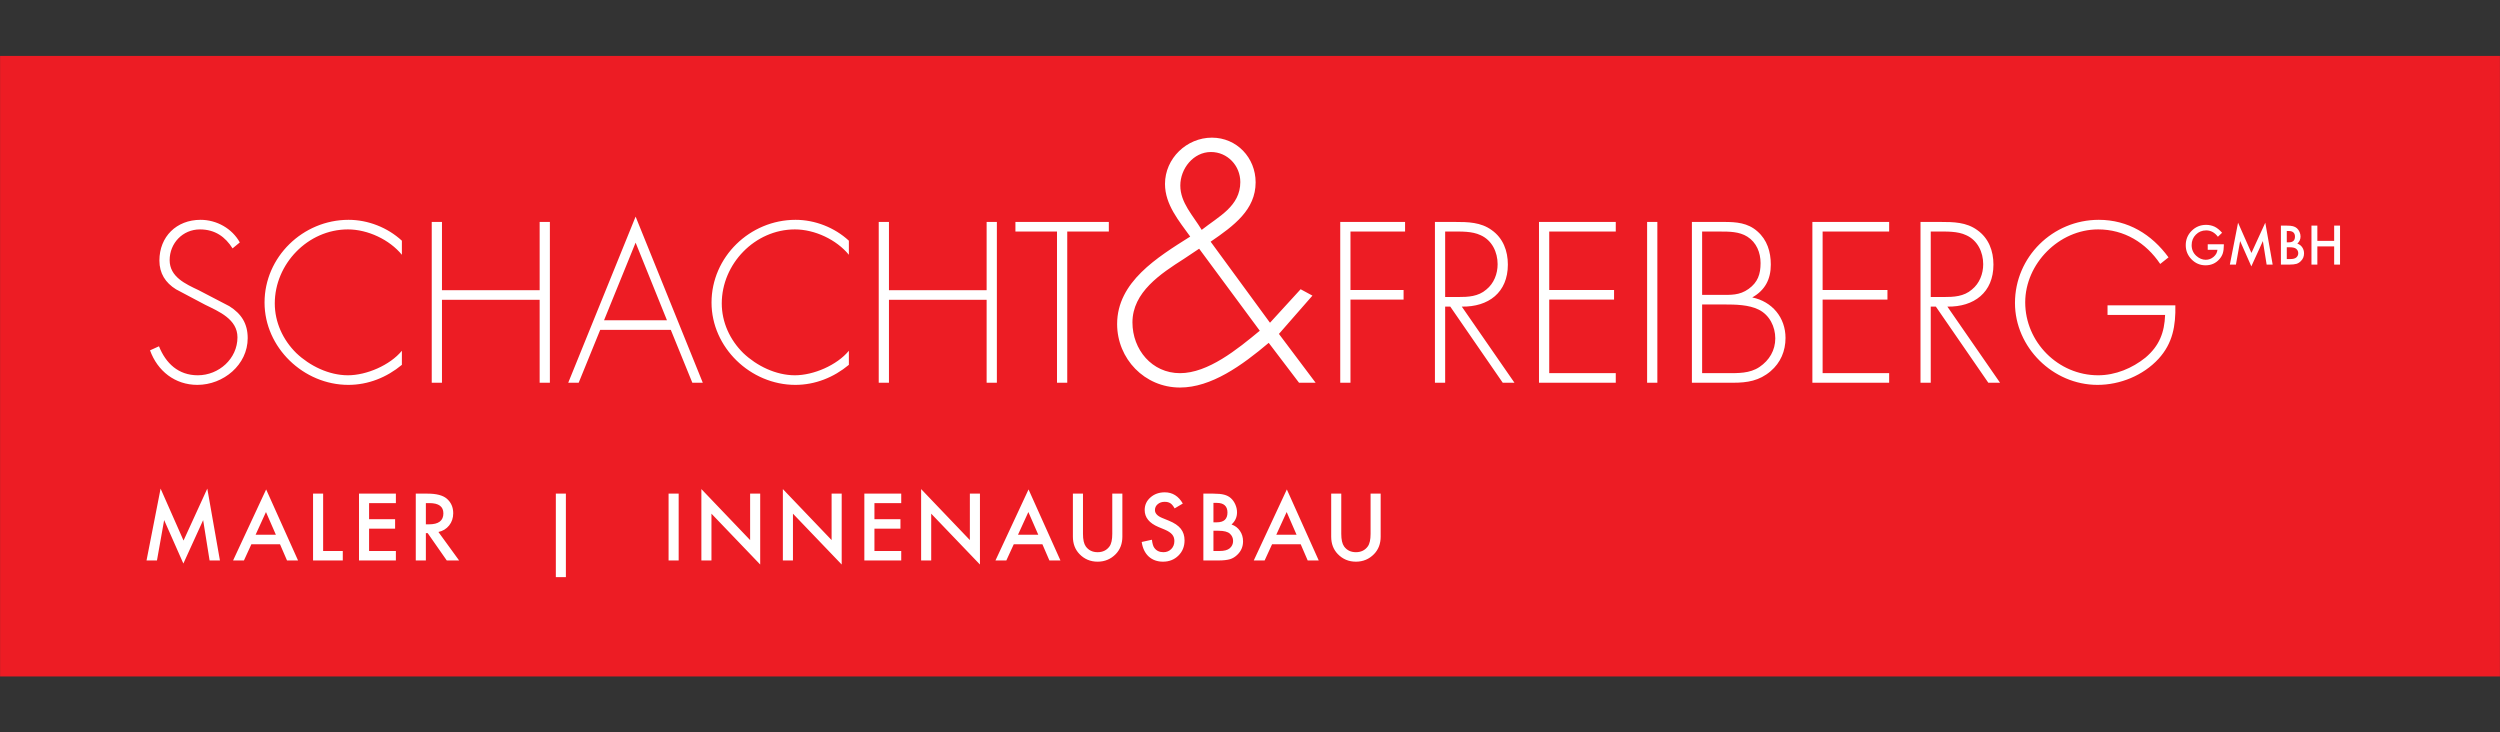
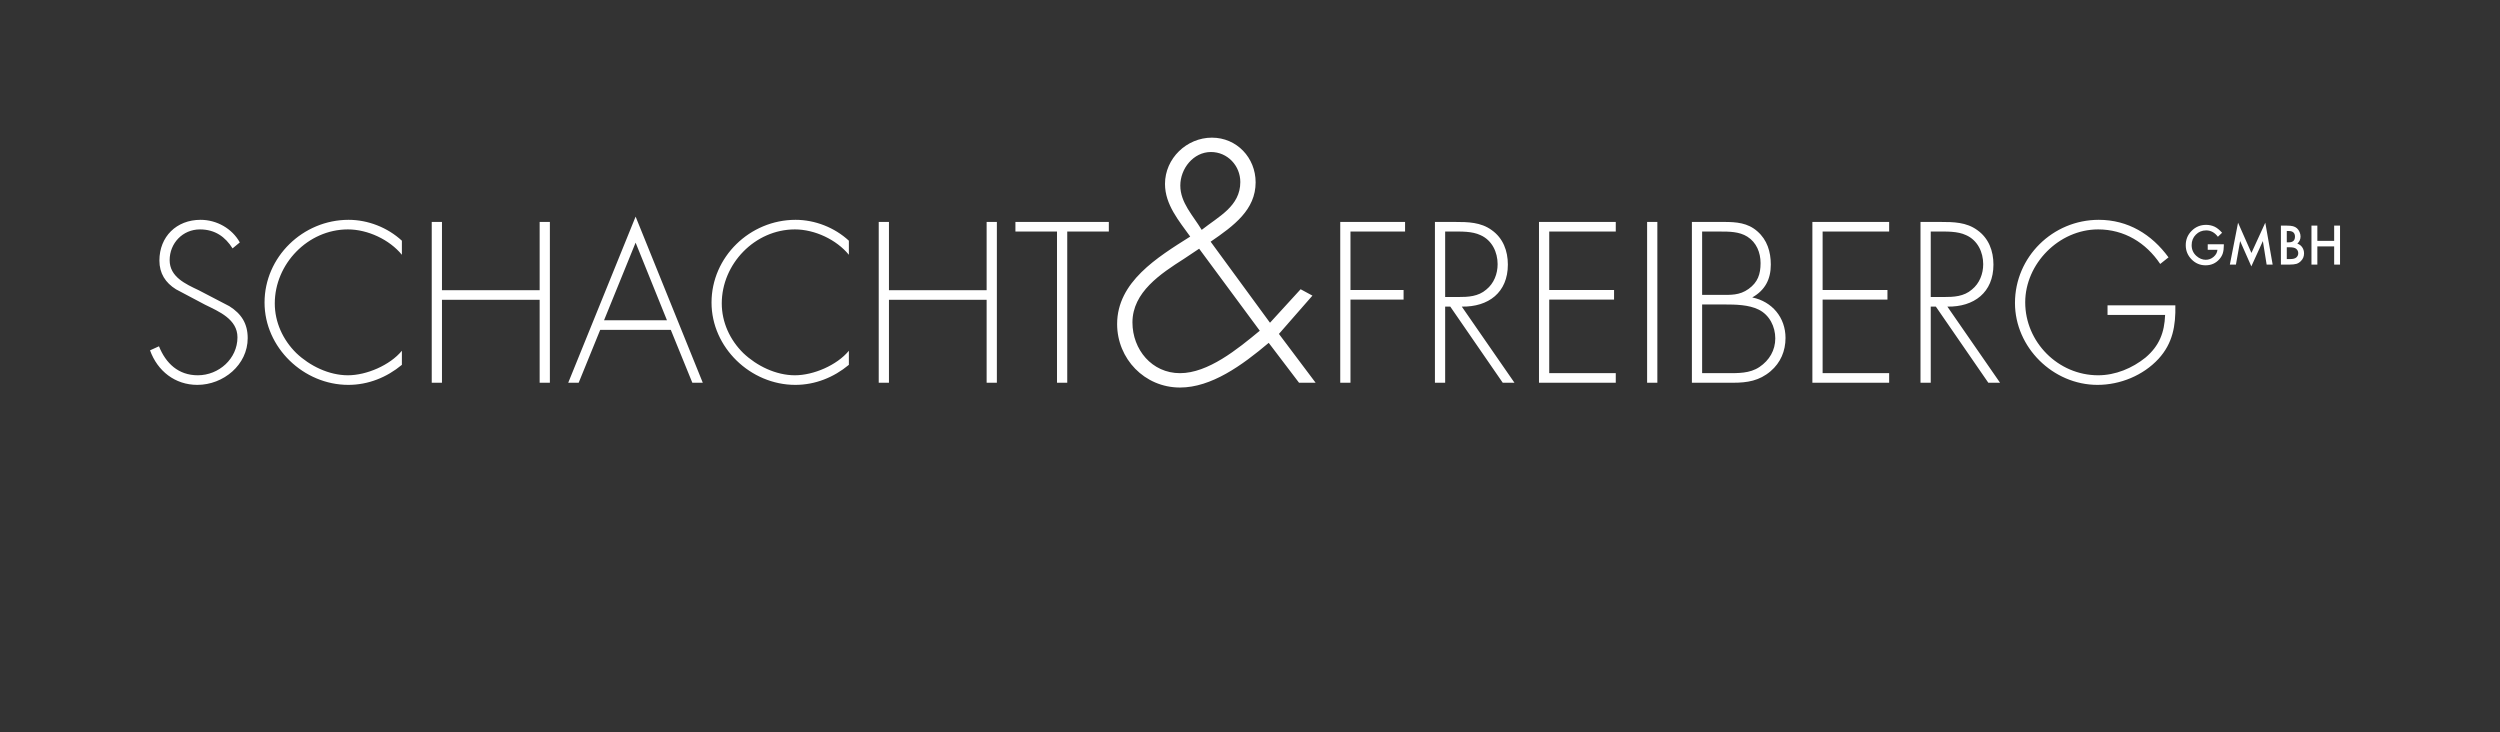
<svg xmlns="http://www.w3.org/2000/svg" width="100%" height="100%" viewBox="0 0 2048 600" version="1.1" xml:space="preserve" style="fill-rule:evenodd;clip-rule:evenodd;stroke-linejoin:round;stroke-miterlimit:2;">
  <rect x="0" y="0" width="2048" height="600" fill="#333333" stroke="none" />
  <g transform="matrix(3.631,0,0,3.631,1024,300)">
    <g transform="matrix(1,0,0,1,-282,-70)">
      <clipPath id="_clip1">
        <rect x="0" y="0" width="564" height="140" />
      </clipPath>
      <g clip-path="url(#_clip1)">
        <g transform="matrix(2,0,0,2,-58,-58)">
-           <rect x="28.346" y="28.788" width="283.464" height="70.866" style="fill:rgb(237,28,36);" />
-           <path d="M46.698,85.913L47.508,81.357L49.676,86.26L51.908,81.362L52.635,85.913L53.802,85.913L52.376,77.807L49.696,83.667L47.108,77.807L45.521,85.913L46.698,85.913ZM61.369,85.913L62.614,85.913L59.015,77.9L55.285,85.913L56.51,85.913L57.35,84.082L60.577,84.082L61.369,85.913ZM57.824,83.013L58.995,80.449L60.114,83.013L57.824,83.013ZM64.306,78.374L64.306,85.913L67.66,85.913L67.66,84.844L65.444,84.844L65.444,78.374L64.306,78.374ZM73.65,78.374L69.49,78.374L69.49,85.913L73.65,85.913L73.65,84.844L70.627,84.844L70.627,82.324L73.562,82.324L73.562,81.255L70.627,81.255L70.627,79.443L73.65,79.443L73.65,78.374ZM79.659,81.963C79.964,81.579 80.118,81.12 80.118,80.586C80.118,79.902 79.873,79.352 79.385,78.935C78.942,78.561 78.223,78.374 77.227,78.374L75.894,78.374L75.894,85.913L77.032,85.913L77.032,82.827L77.237,82.827L79.39,85.913L80.782,85.913L78.448,82.7C78.949,82.593 79.353,82.347 79.659,81.963ZM77.032,79.443L77.437,79.443C78.485,79.443 79.009,79.829 79.009,80.6C79.009,81.424 78.47,81.836 77.393,81.836L77.032,81.836L77.032,79.443ZM91.694,87.793L92.827,87.793L92.827,78.374L91.694,78.374L91.694,87.793ZM104.412,78.374L104.412,85.913L105.55,85.913L105.55,78.374L104.412,78.374ZM109.249,85.913L109.249,80.635L114.747,86.372L114.747,78.374L113.61,78.374L113.61,83.613L108.112,77.861L108.112,85.913L109.249,85.913ZM118.442,85.913L118.442,80.635L123.94,86.372L123.94,78.374L122.802,78.374L122.802,83.613L117.304,77.861L117.304,85.913L118.442,85.913ZM130.657,78.374L126.496,78.374L126.496,85.913L130.657,85.913L130.657,84.844L127.634,84.844L127.634,82.324L130.569,82.324L130.569,81.255L127.634,81.255L127.634,79.443L130.657,79.443L130.657,78.374ZM134.038,85.913L134.038,80.635L139.536,86.372L139.536,78.374L138.399,78.374L138.399,83.613L132.901,77.861L132.901,85.913L134.038,85.913ZM147.371,85.913L148.617,85.913L145.018,77.9L141.287,85.913L142.513,85.913L143.353,84.082L146.58,84.082L147.371,85.913ZM143.827,83.013L144.998,80.449L146.117,83.013L143.827,83.013ZM150.021,78.374L150.021,83.227C150.021,84.022 150.268,84.676 150.763,85.19C151.316,85.763 151.998,86.05 152.809,86.05C153.619,86.05 154.303,85.763 154.86,85.19C155.354,84.676 155.602,84.022 155.602,83.227L155.602,78.374L154.464,78.374L154.464,82.911C154.464,83.569 154.358,84.042 154.147,84.331C153.831,84.764 153.385,84.98 152.809,84.98C152.236,84.98 151.792,84.764 151.476,84.331C151.264,84.032 151.159,83.559 151.159,82.911L151.159,78.374L150.021,78.374ZM160.385,78.227C159.741,78.227 159.202,78.419 158.769,78.803C158.336,79.184 158.119,79.657 158.119,80.223C158.119,81.062 158.635,81.7 159.667,82.136L160.395,82.438C160.584,82.519 160.746,82.605 160.883,82.694C161.02,82.784 161.131,82.88 161.218,82.982C161.304,83.085 161.367,83.197 161.408,83.319C161.449,83.441 161.469,83.575 161.469,83.721C161.469,84.086 161.352,84.387 161.118,84.624C160.883,84.862 160.588,84.98 160.234,84.98C159.785,84.98 159.443,84.818 159.208,84.492C159.078,84.323 158.987,84.017 158.935,83.574L157.783,83.828C157.887,84.531 158.149,85.077 158.569,85.466C158.995,85.855 159.535,86.05 160.19,86.05C160.88,86.05 161.458,85.822 161.923,85.366C162.385,84.913 162.617,84.339 162.617,83.646C162.617,83.128 162.475,82.69 162.192,82.334C161.909,81.977 161.461,81.675 160.849,81.427L160.097,81.119C159.55,80.895 159.277,80.598 159.277,80.23C159.277,79.963 159.381,79.741 159.589,79.565C159.797,79.386 160.06,79.297 160.375,79.297C160.632,79.297 160.842,79.349 161.005,79.453C161.161,79.544 161.326,79.739 161.498,80.039L162.421,79.492C161.933,78.649 161.254,78.227 160.385,78.227ZM166.462,85.913C166.977,85.913 167.405,85.866 167.746,85.771C168.059,85.674 168.34,85.5 168.591,85.249C169.008,84.842 169.216,84.344 169.216,83.755C169.216,83.305 169.099,82.912 168.865,82.573C168.633,82.231 168.318,81.992 167.917,81.855C168.331,81.481 168.537,81.024 168.537,80.483C168.537,80.187 168.474,79.894 168.347,79.604C168.223,79.318 168.056,79.079 167.844,78.887C167.636,78.701 167.38,78.569 167.077,78.491C166.778,78.413 166.376,78.374 165.871,78.374L164.739,78.374L164.739,85.913L166.462,85.913ZM165.876,79.419L166.277,79.419C166.661,79.419 166.954,79.511 167.156,79.695C167.357,79.879 167.458,80.148 167.458,80.503C167.458,80.867 167.36,81.143 167.163,81.33C166.966,81.518 166.656,81.611 166.233,81.611L165.876,81.611L165.876,79.419ZM165.876,82.563L166.452,82.563C167.064,82.563 167.489,82.672 167.727,82.89C167.971,83.112 168.093,83.385 168.093,83.711C168.093,84.046 167.966,84.323 167.712,84.541C167.471,84.743 167.094,84.844 166.579,84.844L165.876,84.844L165.876,82.563ZM176.509,85.913L177.754,85.913L174.156,77.9L170.425,85.913L171.651,85.913L172.491,84.082L175.718,84.082L176.509,85.913ZM172.964,83.013L174.136,80.449L175.254,83.013L172.964,83.013ZM179.159,78.374L179.159,83.227C179.159,84.022 179.406,84.676 179.901,85.19C180.454,85.763 181.136,86.05 181.947,86.05C182.757,86.05 183.441,85.763 183.997,85.19C184.492,84.676 184.74,84.022 184.74,83.227L184.74,78.374L183.602,78.374L183.602,82.911C183.602,83.569 183.496,84.042 183.285,84.331C182.969,84.764 182.523,84.98 181.947,84.98C181.374,84.98 180.929,84.764 180.614,84.331C180.402,84.032 180.296,83.559 180.296,82.911L180.296,78.374L179.159,78.374Z" style="fill:white;fill-rule:nonzero;" />
          <path d="M56.044,50.036C55.178,48.472 53.445,47.486 51.617,47.486C48.899,47.486 46.974,49.386 46.974,52.081C46.974,53.524 47.648,54.583 48.851,55.328L52.122,57.061C53.686,57.83 55.779,58.696 55.779,60.741C55.779,63.147 53.686,65.023 51.304,65.023C49.115,65.023 47.696,63.676 46.926,61.752L45.916,62.209C46.758,64.542 48.73,66.106 51.256,66.106C54.191,66.106 56.934,63.845 56.934,60.837C56.934,59.202 56.236,58.095 54.865,57.229L51.401,55.425C49.933,54.727 48.129,53.933 48.129,52.033C48.129,50.132 49.596,48.568 51.545,48.568C53.253,48.568 54.408,49.41 55.226,50.709L56.044,50.036ZM74.327,49.843C72.715,48.352 70.502,47.486 68.313,47.486C63.164,47.486 58.834,51.672 58.834,56.82C58.834,61.896 63.236,66.106 68.288,66.106C70.526,66.106 72.619,65.264 74.327,63.845L74.327,62.257C72.98,63.893 70.333,65.023 68.24,65.023C66.099,65.023 63.934,63.965 62.419,62.521C60.903,61.03 59.989,59.033 59.989,56.916C59.989,52.466 63.718,48.568 68.24,48.568C70.478,48.568 72.931,49.723 74.327,51.431L74.327,49.843ZM78.849,55.425L78.849,47.726L77.695,47.726L77.695,65.865L78.849,65.865L78.849,56.507L89.868,56.507L89.868,65.865L91.022,65.865L91.022,47.726L89.868,47.726L89.868,55.425L78.849,55.425ZM104.662,59.899L107.092,65.865L108.271,65.865L100.693,47.125L93.091,65.865L94.27,65.865L96.699,59.899L104.662,59.899ZM104.229,58.817L97.132,58.817L100.693,50.06L104.229,58.817ZM124.75,49.843C123.138,48.352 120.925,47.486 118.735,47.486C113.587,47.486 109.257,51.672 109.257,56.82C109.257,61.896 113.659,66.106 118.711,66.106C120.949,66.106 123.042,65.264 124.75,63.845L124.75,62.257C123.402,63.893 120.756,65.023 118.663,65.023C116.522,65.023 114.357,63.965 112.841,62.521C111.326,61.03 110.412,59.033 110.412,56.916C110.412,52.466 114.141,48.568 118.663,48.568C120.901,48.568 123.354,49.723 124.75,51.431L124.75,49.843ZM129.272,55.425L129.272,47.726L128.118,47.726L128.118,65.865L129.272,65.865L129.272,56.507L140.29,56.507L140.29,65.865L141.445,65.865L141.445,47.726L140.29,47.726L140.29,55.425L129.272,55.425ZM149.384,48.809L154.075,48.809L154.075,47.726L143.538,47.726L143.538,48.809L148.229,48.809L148.229,65.865L149.384,65.865L149.384,48.809ZM165.595,39.837C167.467,39.837 168.907,41.385 168.907,43.221C168.907,45.957 166.459,47.109 164.551,48.621C163.579,47.001 162.139,45.561 162.139,43.617C162.139,41.709 163.615,39.837 165.595,39.837ZM175.531,65.865L177.403,65.865L173.263,60.357L177.043,56.037L175.711,55.317L172.255,59.097L165.559,49.953C168.187,48.153 170.635,46.353 170.635,43.257C170.635,40.485 168.511,38.217 165.703,38.217C162.859,38.217 160.411,40.557 160.411,43.437C160.411,45.777 161.995,47.613 163.255,49.377C159.547,51.717 155.011,54.489 155.011,59.241C155.011,63.165 158.107,66.405 162.103,66.405C165.631,66.405 169.087,63.921 172.111,61.365L175.531,65.865ZM164.263,50.745L171.103,59.997C168.583,62.085 165.271,64.785 162.103,64.785C158.935,64.785 156.739,62.121 156.739,59.061C156.739,55.641 159.943,53.553 162.535,51.897L164.263,50.745ZM187.493,48.809L187.493,47.726L180.18,47.726L180.18,65.865L181.334,65.865L181.334,56.483L187.325,56.483L187.325,55.401L181.334,55.401L181.334,48.809L187.493,48.809ZM193.892,57.277C196.899,57.325 199.088,55.689 199.088,52.538C199.088,50.998 198.559,49.555 197.26,48.641C196.033,47.75 194.589,47.726 193.122,47.726L190.861,47.726L190.861,65.865L192.015,65.865L192.015,57.277L192.593,57.277L198.511,65.865L199.834,65.865L193.892,57.277ZM192.015,56.194L192.015,48.809L192.761,48.809C193.82,48.809 195.046,48.761 196.009,49.218C197.308,49.795 197.933,51.143 197.933,52.49C197.933,53.572 197.524,54.655 196.658,55.352C195.744,56.146 194.613,56.194 193.483,56.194L192.015,56.194ZM211.261,48.809L211.261,47.726L202.6,47.726L202.6,65.865L211.261,65.865L211.261,64.783L203.755,64.783L203.755,56.483L211.068,56.483L211.068,55.401L203.755,55.401L203.755,48.809L211.261,48.809ZM215.952,47.726L214.797,47.726L214.797,65.865L215.952,65.865L215.952,47.726ZM221.003,57.036L223.553,57.036C224.756,57.036 226.272,57.061 227.378,57.614C228.605,58.215 229.255,59.538 229.255,60.862C229.255,62.209 228.581,63.339 227.475,64.085C226.368,64.831 225.045,64.783 223.77,64.783L221.003,64.783L221.003,57.036ZM224.492,65.865C226.103,65.865 227.451,65.649 228.726,64.566C229.856,63.604 230.41,62.281 230.41,60.813C230.41,58.504 228.894,56.7 226.657,56.243C228.1,55.425 228.75,54.198 228.75,52.538C228.75,51.094 228.341,49.747 227.234,48.785C226.151,47.823 224.852,47.726 223.481,47.726L219.849,47.726L219.849,65.865L224.492,65.865ZM221.003,48.809L223,48.809C224.059,48.809 225.189,48.809 226.103,49.386C227.138,50.036 227.595,51.191 227.595,52.369C227.595,53.62 227.282,54.535 226.248,55.28C225.213,56.026 224.227,55.954 223,55.954L221.003,55.954L221.003,48.809ZM242.101,48.809L242.101,47.726L233.44,47.726L233.44,65.865L242.101,65.865L242.101,64.783L234.595,64.783L234.595,56.483L241.909,56.483L241.909,55.401L234.595,55.401L234.595,48.809L242.101,48.809ZM248.668,57.277C251.675,57.325 253.865,55.689 253.865,52.538C253.865,50.998 253.335,49.555 252.036,48.641C250.809,47.75 249.366,47.726 247.898,47.726L245.637,47.726L245.637,65.865L246.792,65.865L246.792,57.277L247.369,57.277L253.287,65.865L254.61,65.865L248.668,57.277ZM246.792,56.194L246.792,48.809L247.538,48.809C248.596,48.809 249.823,48.761 250.785,49.218C252.084,49.795 252.71,51.143 252.71,52.49C252.71,53.572 252.301,54.655 251.435,55.352C250.521,56.146 249.39,56.194 248.259,56.194L246.792,56.194ZM266.735,57.133L266.735,58.215L273.23,58.215C273.158,60.188 272.581,61.704 271.017,63.027C269.525,64.23 267.625,65.023 265.676,65.023C261.154,65.023 257.449,61.271 257.449,56.796C257.449,52.442 261.25,48.568 265.676,48.568C268.611,48.568 271.065,50.06 272.677,52.466L273.615,51.72C271.715,49.122 269.044,47.486 265.749,47.486C260.552,47.486 256.294,51.672 256.294,56.868C256.294,61.872 260.576,66.106 265.604,66.106C268.154,66.106 270.752,65.047 272.484,63.171C274.096,61.415 274.433,59.418 274.385,57.133L266.735,57.133ZM278.038,50.87L279.134,50.87C279.103,51.179 278.958,51.444 278.698,51.665C278.438,51.885 278.145,51.995 277.818,51.995C277.435,51.995 277.079,51.847 276.751,51.553C276.4,51.236 276.224,50.833 276.224,50.343C276.224,49.869 276.382,49.474 276.697,49.159C277.012,48.839 277.402,48.678 277.867,48.678C278.385,48.678 278.824,48.918 279.185,49.398L279.657,48.946C279.382,48.631 279.102,48.404 278.818,48.264C278.52,48.125 278.199,48.055 277.855,48.055C277.216,48.055 276.673,48.278 276.227,48.724C275.781,49.168 275.558,49.709 275.558,50.346C275.558,50.971 275.777,51.506 276.216,51.952C276.654,52.396 277.181,52.618 277.796,52.618C278.426,52.618 278.945,52.388 279.353,51.929C279.533,51.724 279.661,51.504 279.737,51.269C279.815,51.014 279.854,50.722 279.854,50.392L279.854,50.247L278.038,50.247L278.038,50.87ZM281.22,52.535L281.693,49.879L282.957,52.738L284.258,49.882L284.682,52.535L285.362,52.535L284.531,47.81L282.968,51.226L281.459,47.81L280.534,52.535L281.22,52.535ZM287.298,52.535C287.598,52.535 287.847,52.508 288.047,52.453C288.229,52.396 288.393,52.294 288.539,52.148C288.782,51.911 288.903,51.621 288.903,51.277C288.903,51.015 288.835,50.786 288.698,50.588C288.564,50.389 288.38,50.25 288.146,50.17C288.387,49.952 288.508,49.685 288.508,49.37C288.508,49.197 288.471,49.026 288.397,48.857C288.325,48.691 288.227,48.551 288.104,48.439C287.982,48.331 287.833,48.254 287.657,48.208C287.482,48.163 287.248,48.14 286.953,48.14L286.293,48.14L286.293,52.535L287.298,52.535ZM286.956,48.749L287.19,48.749C287.414,48.749 287.584,48.803 287.702,48.91C287.82,49.017 287.879,49.174 287.879,49.381C287.879,49.594 287.821,49.755 287.706,49.864C287.592,49.973 287.411,50.027 287.164,50.027L286.956,50.027L286.956,48.749ZM286.956,50.583L287.292,50.583C287.649,50.583 287.897,50.646 288.035,50.773C288.178,50.902 288.249,51.062 288.249,51.252C288.249,51.447 288.175,51.608 288.027,51.735C287.886,51.853 287.666,51.912 287.366,51.912L286.956,51.912L286.956,50.583ZM290.404,48.14L289.74,48.14L289.74,52.535L290.404,52.535L290.404,50.483L292.3,50.483L292.3,52.535L292.963,52.535L292.963,48.14L292.3,48.14L292.3,49.86L290.404,49.86L290.404,48.14Z" style="fill:white;fill-rule:nonzero;" />
        </g>
      </g>
    </g>
  </g>
</svg>